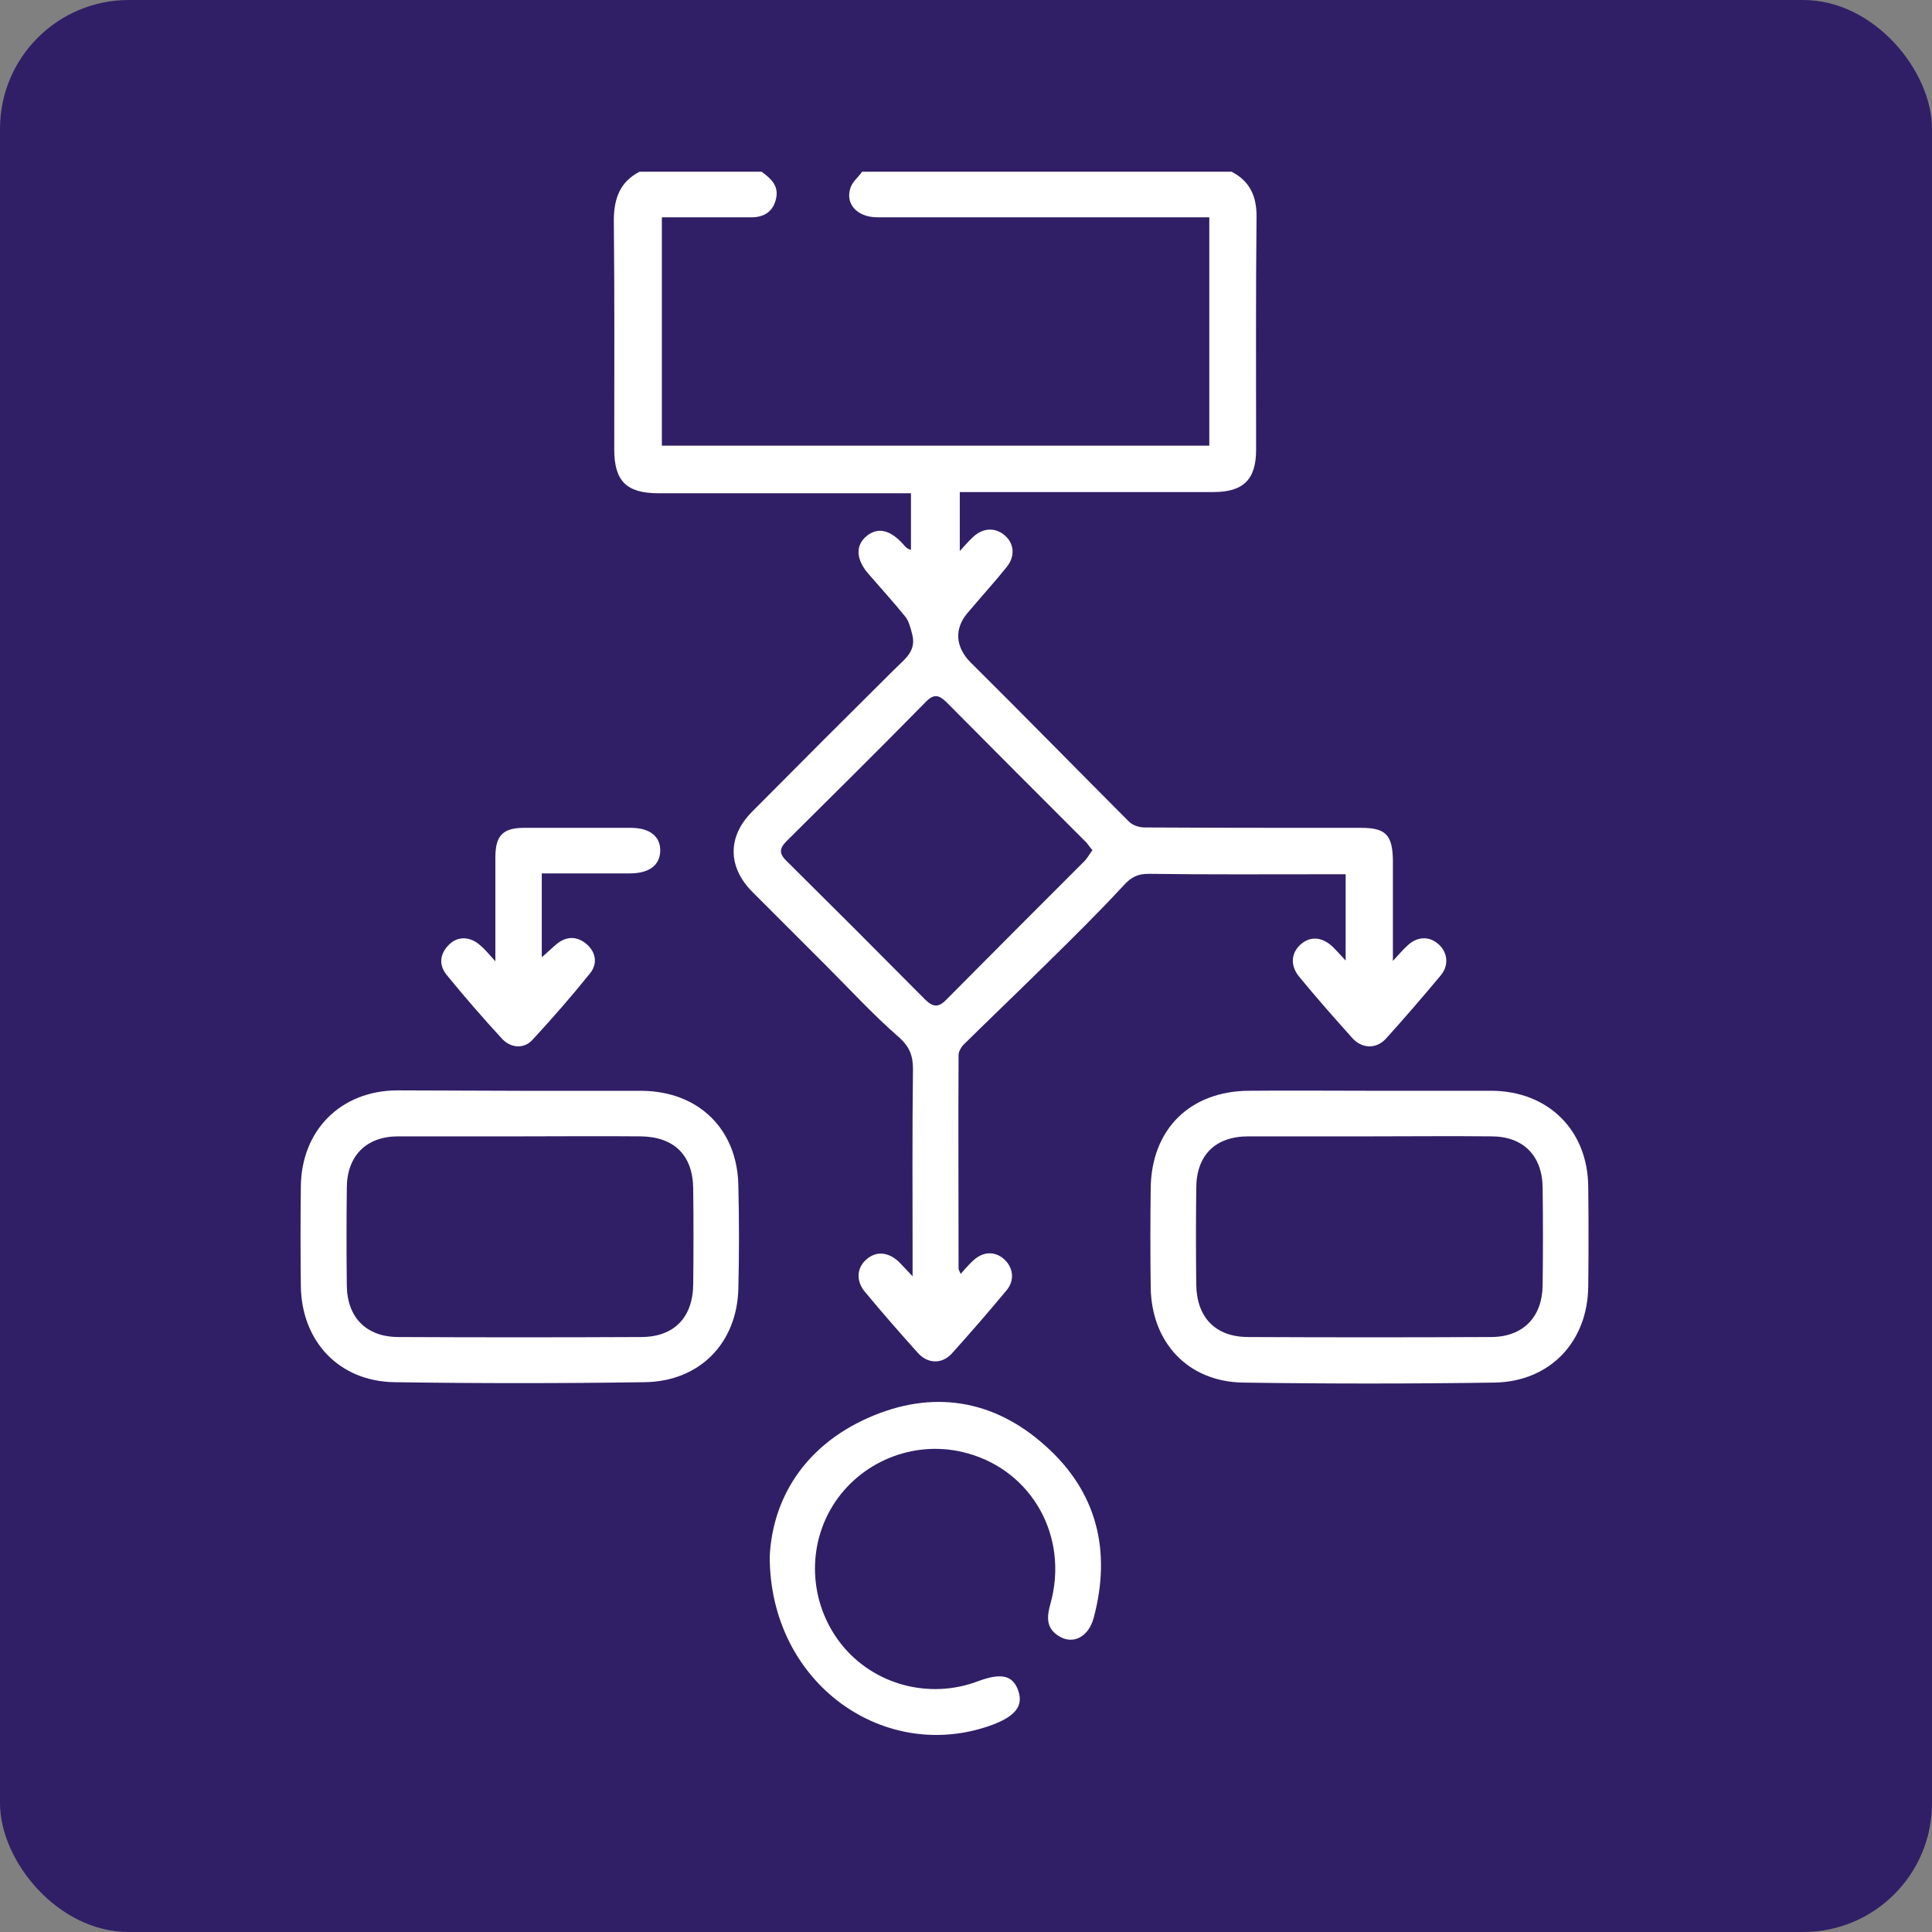
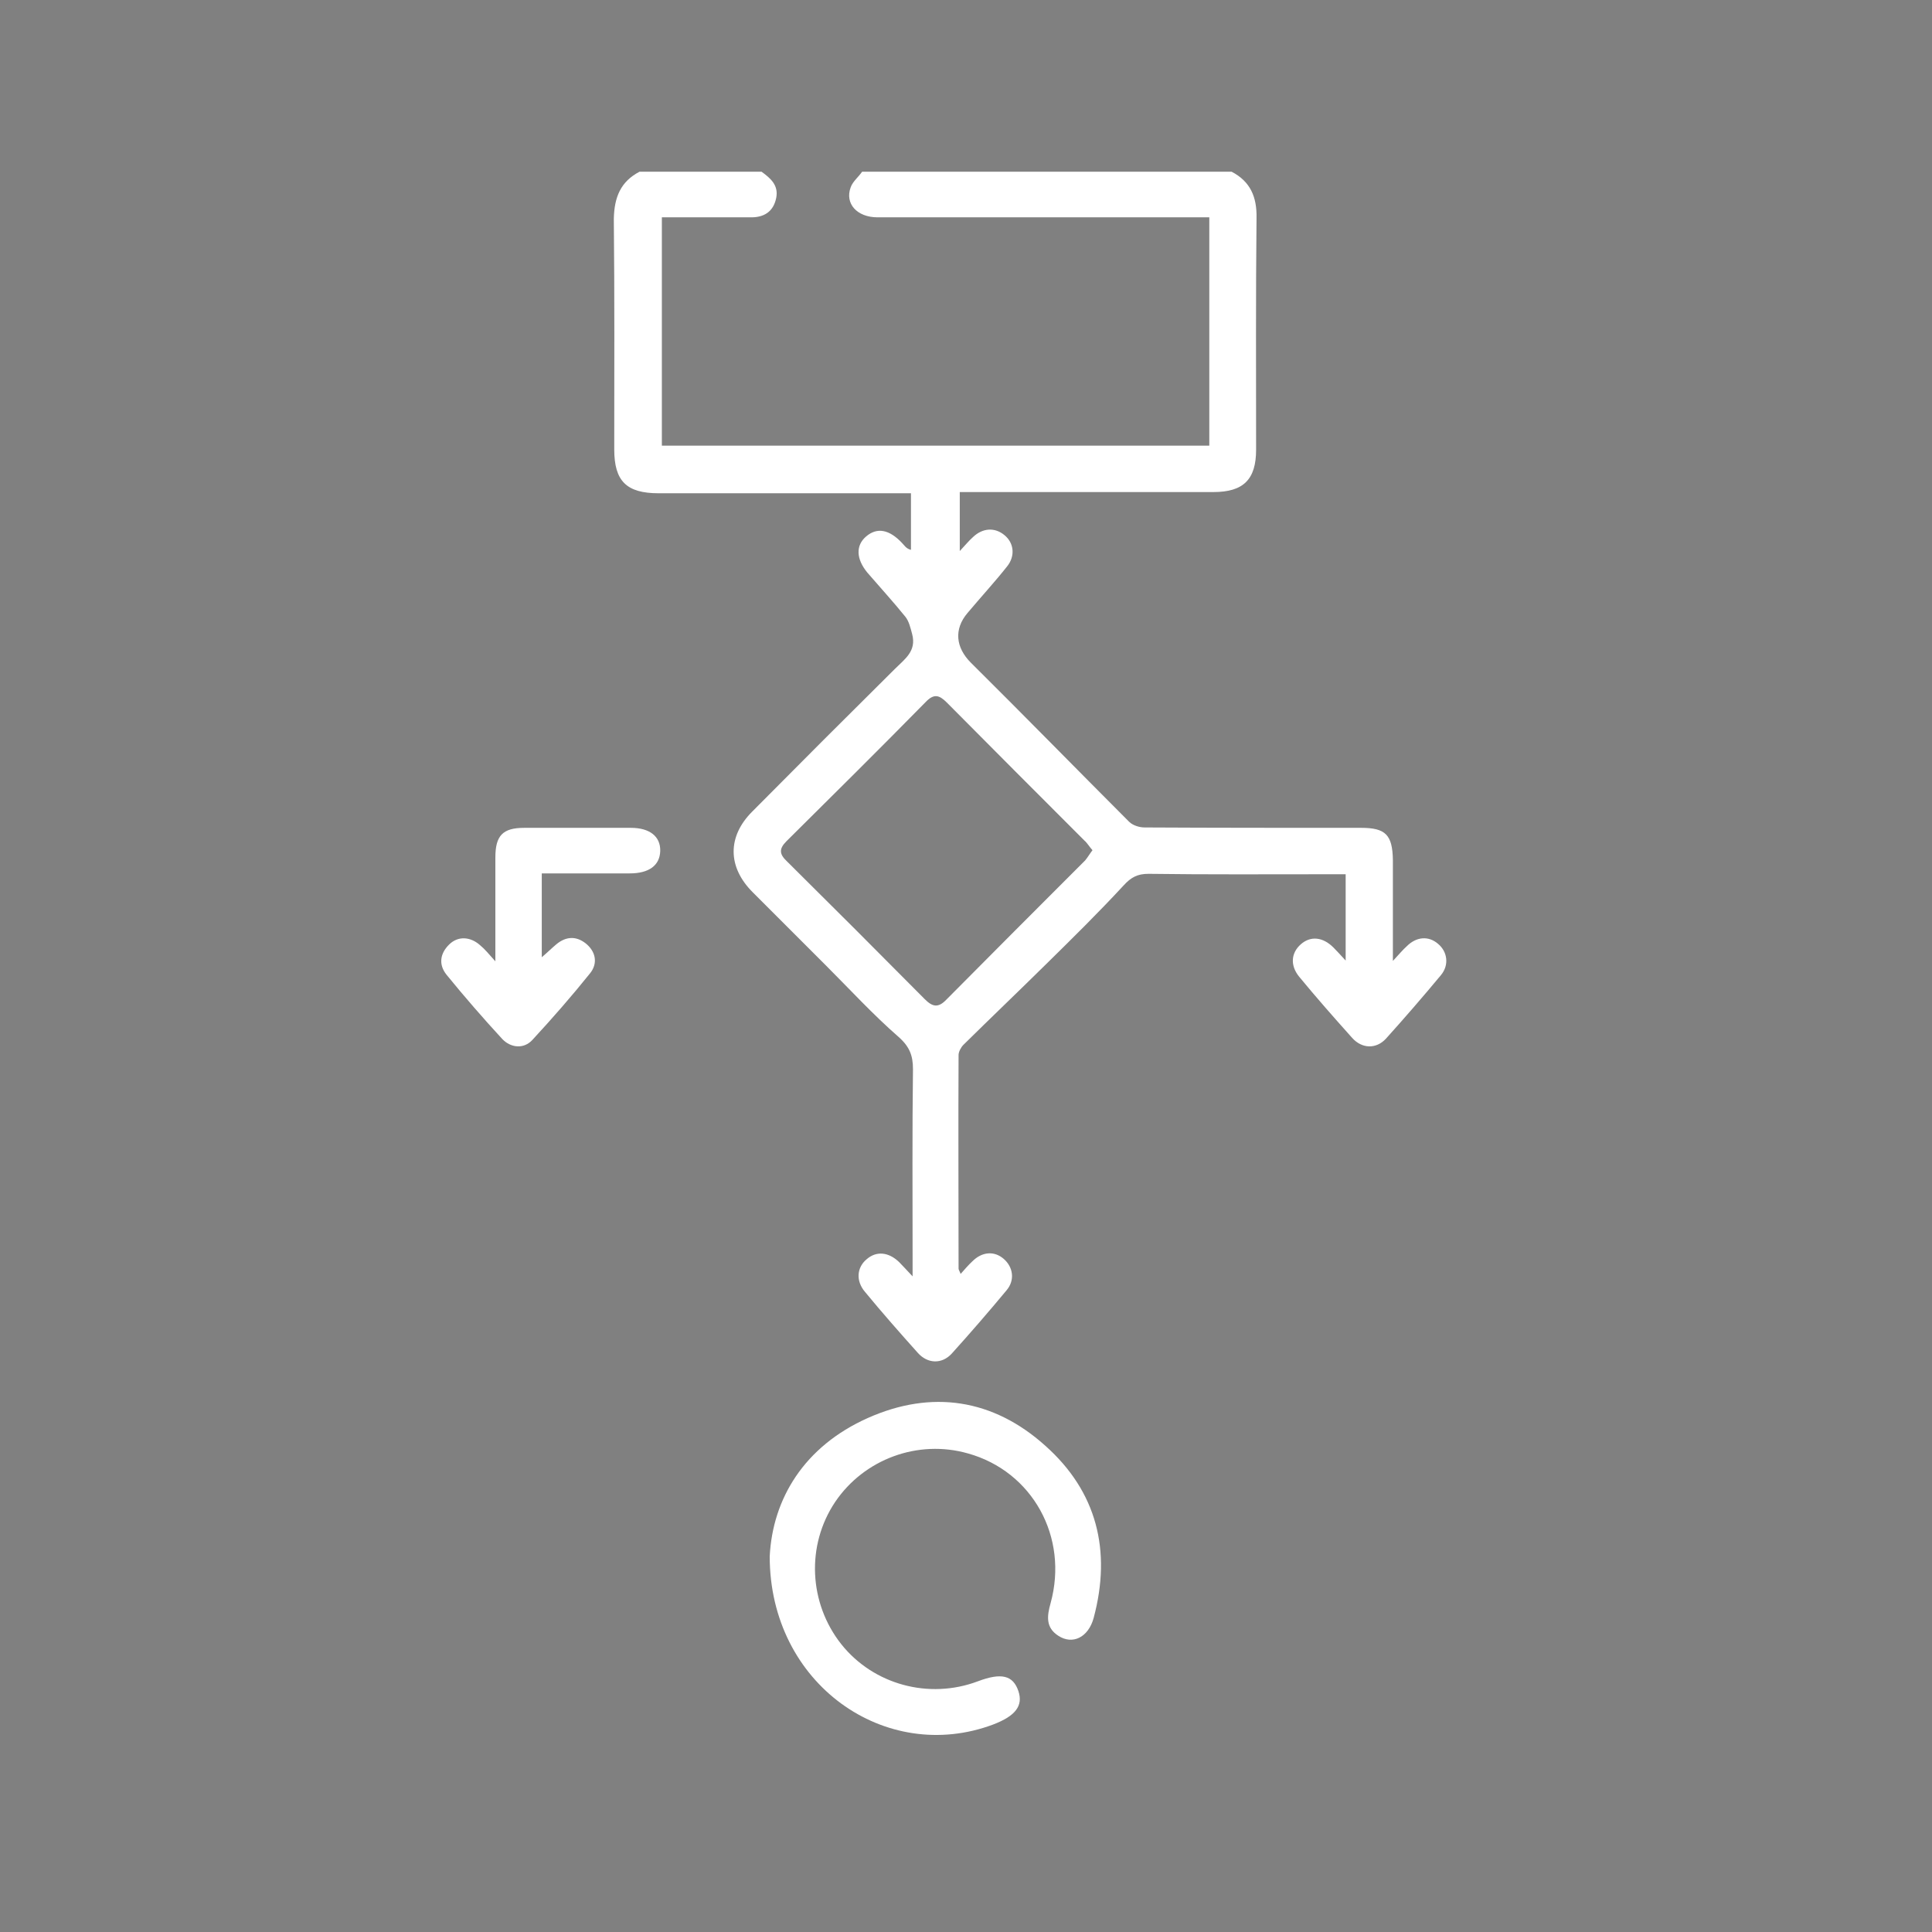
<svg xmlns="http://www.w3.org/2000/svg" width="45" height="45" viewBox="0 0 45 45" fill="none">
  <rect x="0" y="0" width="45" height="45" fill="#808080" stroke="none" />
-   <rect width="45" height="45" rx="3" fill="#301F66" />
  <path d="M28.688 4C29.124 4.228 29.276 4.588 29.267 5.071C29.248 6.872 29.257 8.674 29.257 10.475C29.257 11.167 28.963 11.461 28.262 11.461C26.422 11.461 24.593 11.461 22.754 11.461C22.621 11.461 22.498 11.461 22.355 11.461C22.355 11.916 22.355 12.352 22.355 12.835C22.488 12.693 22.564 12.598 22.659 12.513C22.886 12.295 23.171 12.276 23.398 12.466C23.616 12.646 23.654 12.949 23.455 13.196C23.161 13.566 22.839 13.916 22.536 14.277C22.213 14.656 22.261 15.082 22.611 15.433C23.844 16.656 25.067 17.907 26.299 19.14C26.385 19.225 26.536 19.273 26.66 19.273C28.337 19.282 30.025 19.282 31.703 19.282C32.272 19.282 32.433 19.443 32.443 20.031C32.443 20.78 32.443 21.538 32.443 22.382C32.594 22.221 32.67 22.126 32.765 22.041C32.992 21.813 33.277 21.794 33.495 21.984C33.713 22.164 33.76 22.477 33.561 22.714C33.144 23.216 32.717 23.709 32.281 24.193C32.054 24.439 31.722 24.43 31.494 24.174C31.077 23.709 30.66 23.235 30.262 22.752C30.044 22.486 30.072 22.192 30.3 21.993C30.527 21.794 30.812 21.823 31.058 22.069C31.144 22.155 31.22 22.24 31.343 22.373C31.343 21.681 31.343 21.036 31.343 20.363C31.182 20.363 31.03 20.363 30.878 20.363C29.504 20.363 28.129 20.372 26.754 20.353C26.498 20.353 26.347 20.429 26.167 20.628C25.588 21.254 24.982 21.851 24.375 22.448C23.73 23.084 23.085 23.7 22.441 24.335C22.384 24.392 22.327 24.496 22.327 24.572C22.318 26.231 22.327 27.89 22.327 29.549C22.327 29.578 22.355 29.616 22.375 29.672C22.469 29.568 22.555 29.464 22.649 29.378C22.877 29.151 23.161 29.132 23.379 29.322C23.597 29.511 23.645 29.815 23.446 30.052C23.029 30.554 22.602 31.047 22.166 31.53C21.938 31.777 21.607 31.767 21.379 31.512C20.962 31.047 20.545 30.573 20.147 30.09C19.929 29.834 19.957 29.521 20.185 29.331C20.412 29.132 20.697 29.16 20.943 29.397C21.028 29.483 21.104 29.568 21.256 29.729C21.256 29.521 21.256 29.397 21.256 29.274C21.256 27.814 21.246 26.364 21.265 24.904C21.265 24.591 21.189 24.382 20.933 24.155C20.336 23.634 19.796 23.046 19.236 22.486C18.668 21.918 18.099 21.349 17.53 20.78C16.942 20.192 16.942 19.481 17.521 18.903C18.62 17.794 19.73 16.684 20.839 15.585C21.076 15.348 21.351 15.168 21.246 14.77C21.208 14.627 21.171 14.466 21.085 14.362C20.801 14.011 20.497 13.679 20.203 13.338C19.938 13.016 19.929 12.703 20.175 12.494C20.431 12.276 20.715 12.333 21.009 12.646C21.066 12.703 21.104 12.779 21.218 12.807C21.218 12.38 21.218 11.944 21.218 11.489C21.019 11.489 20.829 11.489 20.64 11.489C18.876 11.489 17.113 11.489 15.34 11.489C14.591 11.489 14.307 11.205 14.307 10.466C14.307 8.674 14.316 6.882 14.297 5.1C14.307 4.588 14.459 4.228 14.895 4C15.843 4 16.791 4 17.739 4C17.947 4.152 18.137 4.313 18.08 4.607C18.014 4.939 17.786 5.071 17.464 5.062C16.781 5.062 16.099 5.062 15.416 5.062C15.416 6.863 15.416 8.617 15.416 10.38C19.682 10.38 23.929 10.38 28.167 10.38C28.167 8.598 28.167 6.844 28.167 5.062C27.2 5.062 26.252 5.062 25.304 5.062C23.683 5.062 22.062 5.062 20.441 5.062C19.957 5.062 19.673 4.739 19.815 4.36C19.862 4.228 19.995 4.123 20.08 4C22.953 4 25.816 4 28.688 4ZM25.446 19.803C25.37 19.718 25.323 19.633 25.256 19.576C24.185 18.505 23.114 17.433 22.052 16.362C21.872 16.182 21.749 16.154 21.559 16.353C20.488 17.443 19.407 18.514 18.317 19.595C18.137 19.775 18.156 19.898 18.326 20.059C19.398 21.121 20.469 22.192 21.54 23.273C21.72 23.453 21.853 23.482 22.043 23.283C23.114 22.202 24.195 21.121 25.275 20.041C25.332 19.974 25.38 19.889 25.446 19.803Z" fill="white" />
-   <path d="M12.136 25.407C13.074 25.407 14.004 25.407 14.942 25.407C16.269 25.416 17.179 26.298 17.198 27.625C17.217 28.421 17.217 29.218 17.198 30.004C17.17 31.284 16.298 32.175 15.018 32.194C13.074 32.223 11.131 32.223 9.188 32.194C7.898 32.175 7.026 31.246 7.007 29.957C6.998 29.189 6.998 28.421 7.007 27.644C7.017 26.326 7.936 25.407 9.244 25.397C10.211 25.397 11.169 25.407 12.136 25.407ZM12.117 26.468C11.169 26.468 10.221 26.468 9.273 26.468C8.533 26.468 8.078 26.923 8.078 27.672C8.069 28.431 8.069 29.189 8.078 29.948C8.088 30.687 8.533 31.142 9.282 31.142C11.169 31.151 13.046 31.151 14.933 31.142C15.7 31.142 16.137 30.687 16.146 29.919C16.155 29.17 16.155 28.421 16.146 27.682C16.137 26.904 15.7 26.478 14.923 26.468C13.985 26.459 13.046 26.468 12.117 26.468Z" fill="white" />
-   <path d="M31.902 25.406C32.85 25.406 33.798 25.406 34.746 25.406C36.064 25.416 36.983 26.326 36.993 27.643C37.002 28.411 37.002 29.179 36.993 29.957C36.983 31.246 36.111 32.175 34.822 32.203C32.869 32.232 30.916 32.232 28.953 32.203C27.674 32.184 26.82 31.274 26.802 29.985C26.792 29.217 26.792 28.449 26.802 27.672C26.82 26.297 27.721 25.416 29.086 25.406C30.025 25.397 30.963 25.406 31.902 25.406ZM31.921 26.468C30.973 26.468 30.025 26.468 29.077 26.468C28.309 26.468 27.863 26.904 27.863 27.681C27.854 28.43 27.854 29.179 27.863 29.919C27.873 30.686 28.309 31.142 29.077 31.142C30.963 31.151 32.85 31.151 34.727 31.142C35.476 31.142 35.922 30.677 35.931 29.938C35.941 29.179 35.941 28.421 35.931 27.662C35.922 26.913 35.476 26.468 34.736 26.468C33.798 26.458 32.859 26.468 31.921 26.468Z" fill="white" />
  <path d="M17.928 36.252C17.995 34.915 18.725 33.692 20.213 33.028C21.701 32.365 23.133 32.583 24.346 33.673C25.55 34.744 25.892 36.119 25.474 37.683C25.351 38.138 24.982 38.318 24.65 38.1C24.356 37.911 24.384 37.645 24.47 37.342C24.896 35.797 24.043 34.27 22.545 33.853C21.379 33.521 20.128 33.986 19.454 34.981C18.772 35.996 18.838 37.342 19.597 38.299C20.346 39.238 21.635 39.589 22.773 39.162C23.323 38.954 23.597 39.02 23.721 39.39C23.834 39.731 23.654 39.968 23.133 40.167C20.63 41.106 17.928 39.228 17.928 36.252Z" fill="white" />
  <path d="M11.538 22.391C11.538 21.51 11.538 20.742 11.538 19.974C11.538 19.462 11.709 19.282 12.211 19.282C13.036 19.282 13.871 19.282 14.695 19.282C15.131 19.282 15.387 19.481 15.378 19.822C15.368 20.154 15.122 20.343 14.667 20.343C13.994 20.343 13.321 20.343 12.619 20.343C12.619 21.007 12.619 21.642 12.619 22.296C12.742 22.192 12.847 22.088 12.96 21.993C13.178 21.813 13.415 21.794 13.643 21.974C13.88 22.164 13.927 22.439 13.747 22.666C13.321 23.197 12.866 23.718 12.401 24.221C12.202 24.439 11.899 24.41 11.7 24.202C11.254 23.718 10.818 23.216 10.401 22.704C10.211 22.467 10.249 22.211 10.458 22.003C10.666 21.794 10.96 21.813 11.188 22.021C11.292 22.107 11.377 22.211 11.538 22.391Z" fill="white" />
</svg>